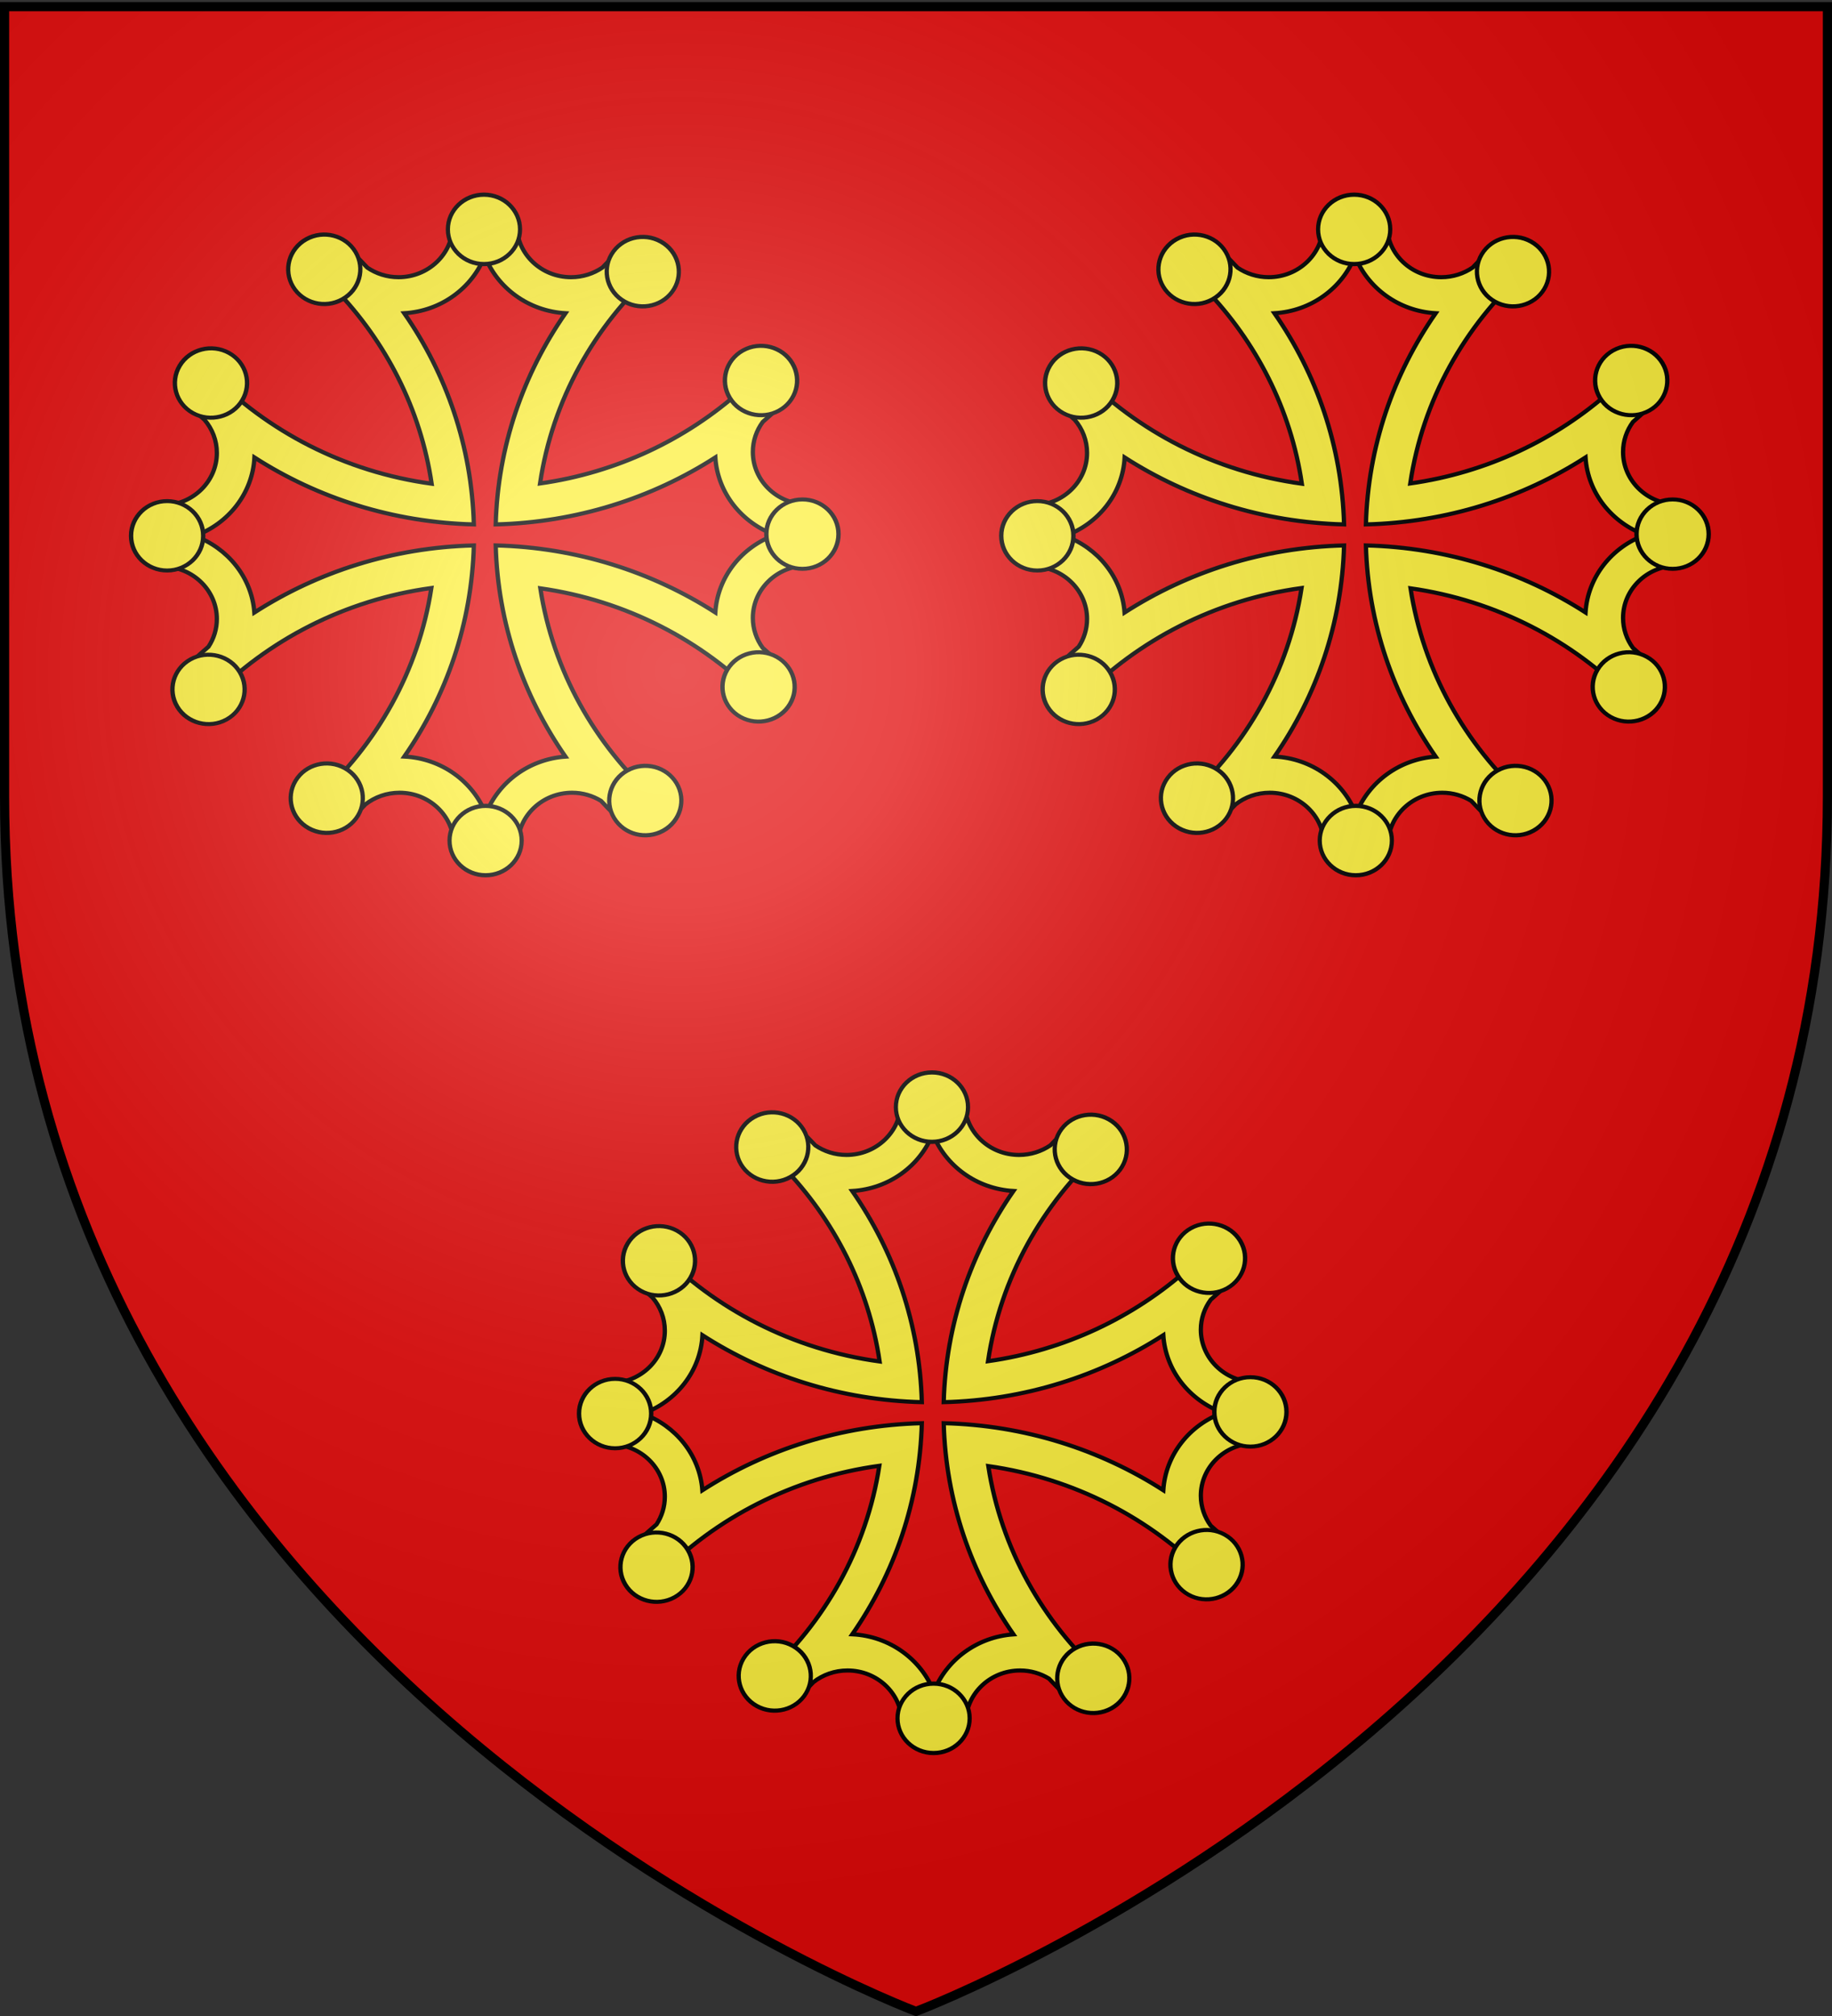
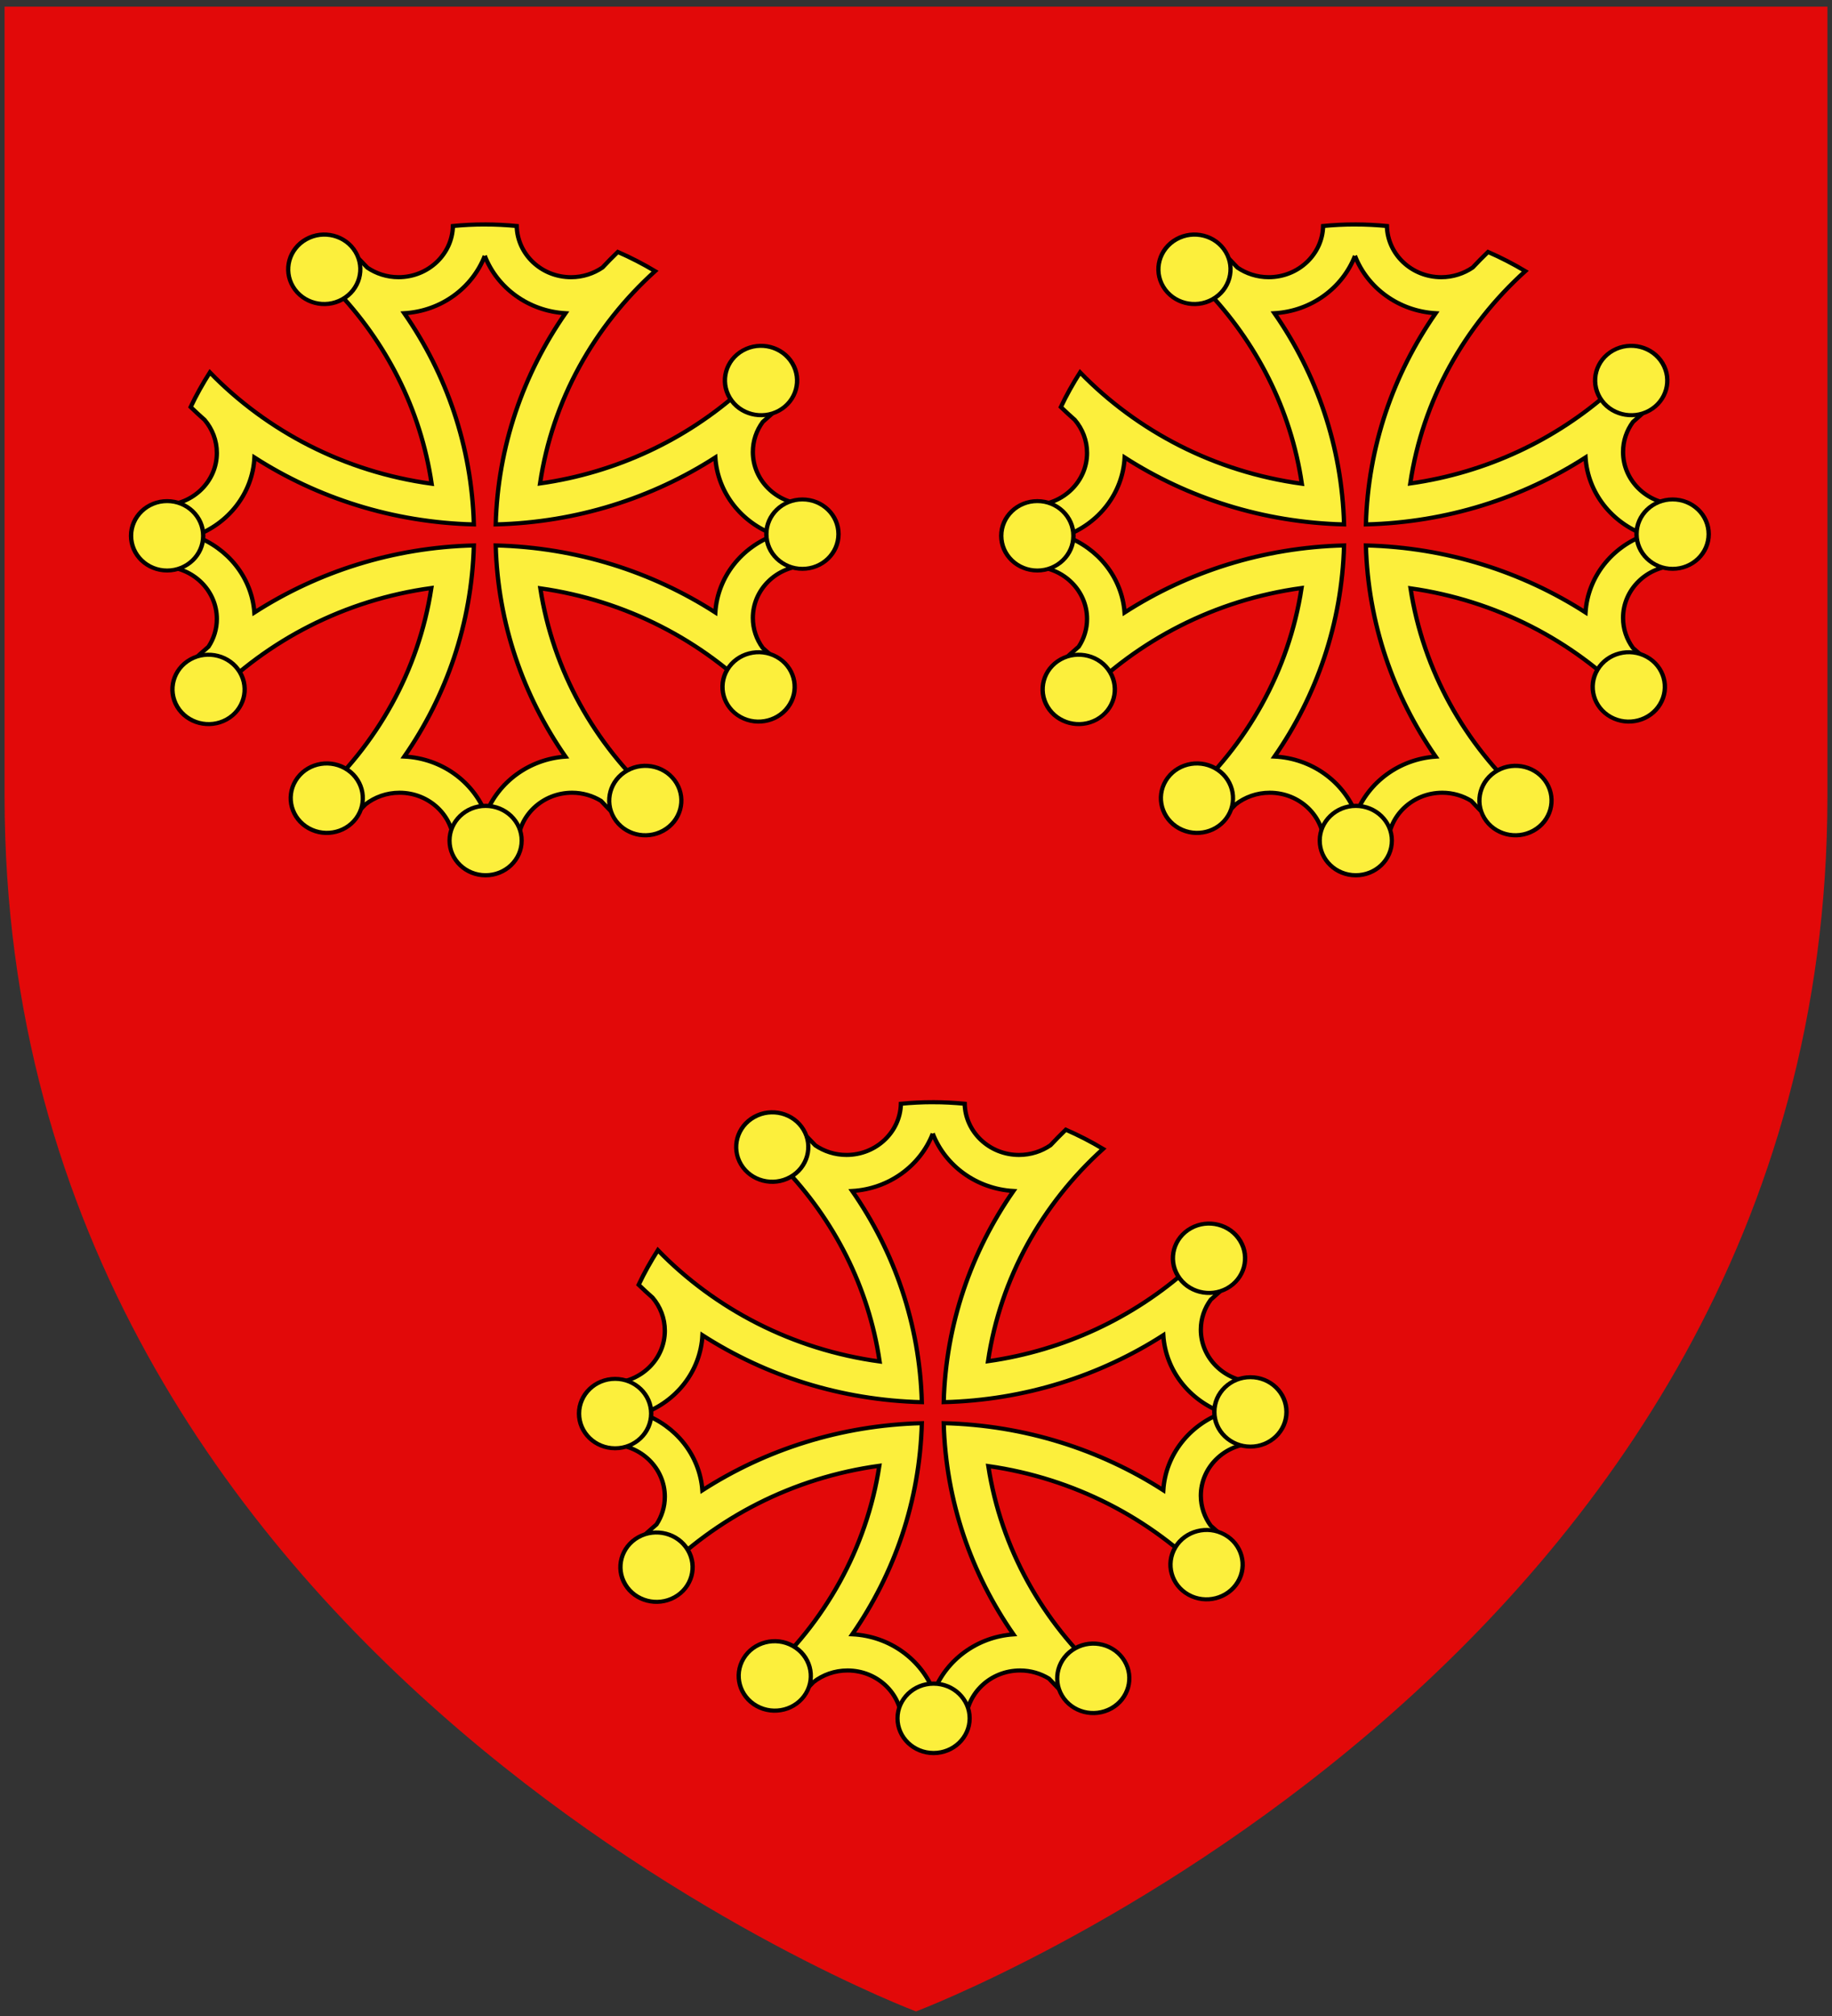
<svg xmlns="http://www.w3.org/2000/svg" xmlns:xlink="http://www.w3.org/1999/xlink" width="600" height="660" version="1.1">
  <rect width="100%" height="100%" fill="#333333" stroke="none" />
  <desc>adhemar de la garde</desc>
  <defs>
    <radialGradient id="radialGradient3163" cx="221.44" cy="226.33" r="300" gradientTransform="matrix(1.353 0 0 1.349 -77.629 -85.747)" gradientUnits="userSpaceOnUse">
      <stop stop-color="#fff" stop-opacity=".314" offset="0" />
      <stop stop-color="#fff" stop-opacity=".251" offset=".19" />
      <stop stop-color="#6b6b6b" stop-opacity=".125" offset=".6" />
      <stop stop-opacity=".125" offset="1" />
    </radialGradient>
  </defs>
  <g>
    <path d="m300 658.5s298.5-112.32 298.5-397.77v-258.55h-597v258.55c0 285.45 298.5 397.77 298.5 397.77z" fill="#e20909" fill-rule="evenodd" />
    <g id="g45897" transform="matrix(.468 0 0 .45 175.16 334.18)">
      <g transform="matrix(1.589 0 0 1.589 -3219.7 -736.38)" fill="#fcef3c" stroke="#000" stroke-width="1.888">
        <path d="m2201.5 500.7c-4.745 0-9.406 0.264-14.031 0.719-0.287 12.98-10.921 23.438-23.969 23.438-5.109-8e-5 -9.835-1.64-13.719-4.375-2.206-2.452-4.479-4.853-6.812-7.188-5.482 2.483-10.79 5.305-15.875 8.438 1.812 1.693 3.58 3.419 5.312 5.188 0.935 1.117 1.952 2.146 3 3.156 0.068 0.066 0.119 0.153 0.188 0.219 22.38 24.156 37.657 54.949 42.5 89.125-38.335-5.43-72.438-23.99-97.656-50.969-3.131 5.081-5.986 10.366-8.469 15.844 2.001 1.999 4.038 3.968 6.125 5.875 3.376 4.131 5.406 9.416 5.406 15.156-1e-4 13.069-10.491 23.684-23.5 23.938-0.425 4.473-0.625 9.01-0.625 13.594 0 4.894 0.235 9.733 0.719 14.5 12.965 0.303 23.406 10.931 23.406 23.969-1e-4 4.662-1.343 9.012-3.656 12.688-2.694 2.399-5.319 4.862-7.875 7.406 2.568 5.667 5.521 11.134 8.781 16.375 25.163-26.772 59.089-45.196 97.219-50.625-5.59 37.992-24.077 71.785-50.875 96.813 5.093 3.137 10.415 5.952 15.906 8.438 2.038-2.028 4.031-4.093 5.969-6.219 4.113-3.317 9.316-5.312 15-5.312 13.059 1e-4 23.668 10.474 23.938 23.469 4.484 0.427 8.999 0.656 13.594 0.656 4.894 0 9.733-0.267 14.5-0.75 0-3e-4 0.031 3e-4 0.031 0 0.32-12.95 10.911-23.375 23.938-23.375 4.679 1e-4 9.034 1.39 12.719 3.719 2.385 2.677 4.844 5.281 7.375 7.812 5.676-2.571 11.157-5.516 16.406-8.781-26.566-24.969-44.914-58.578-50.5-96.344 37.756 5.59 71.382 23.91 96.344 50.469 3.261-5.246 6.182-10.734 8.75-16.406-2.323-2.326-4.71-4.581-7.156-6.781-2.726-3.89-4.344-8.618-4.344-13.719 1e-4 -13.037 10.441-23.635 23.406-23.938 0.455-4.626 0.688-9.318 0.688-14.062 0-4.734-0.235-9.416-0.688-14.031-12.965-0.303-23.406-10.931-23.406-23.969 1e-4 -5.125 1.624-9.859 4.375-13.75 2.43-2.187 4.816-4.439 7.125-6.75-2.486-5.491-5.3-10.813-8.438-15.906-1.767 1.895-3.582 3.753-5.438 5.562-1.098 0.938-2.164 1.921-3.156 2.969-23.929 22.148-54.398 37.336-88.188 42.312 5.433-38.129 23.876-72.065 50.656-97.219-5.248-3.266-10.731-6.209-16.406-8.781-2.309 2.317-4.56 4.693-6.75 7.125-3.911 2.775-8.694 4.437-13.844 4.438-13.048-1.7e-4 -23.651-10.458-23.938-23.438-4.626-0.455-9.318-0.719-14.062-0.719zm0 14.406c5.485 14.653 19.219 25.259 35.531 26.25-18.591 27.817-29.795 60.966-30.719 96.688 35.72-0.918 68.905-12.078 96.719-30.656 1.01 16.287 11.648 29.978 26.281 35.469-14.648 5.483-25.284 19.196-26.281 35.5-27.814-18.578-60.999-29.769-96.719-30.688 0.923 35.712 12.136 68.875 30.719 96.688-16.107 1.16-29.618 11.77-35.062 26.281-5.53-14.774-19.418-25.474-35.906-26.312 18.559-27.804 29.702-60.956 30.625-96.656-35.714 0.924-68.844 12.136-96.656 30.719-1.16-16.107-11.77-29.618-26.281-35.062 14.78-5.533 25.482-19.439 26.312-35.938 27.804 18.568 60.927 29.733 96.625 30.656-0.924-35.723-12.075-68.872-30.656-96.688 16.294-1.003 29.976-11.611 35.469-26.25z" fill="#fcef3c" fill-rule="evenodd" stroke="#000" stroke-width="1.888" />
-         <path transform="matrix(.775 0 0 .815 1089.4 186.86)" d="m1455 387.86c0 10.77-9.178 19.5-20.5 19.5s-20.5-8.73-20.5-19.5c0-10.77 9.178-19.5 20.5-19.5s20.5 8.73 20.5 19.5z" fill="#fcef3c" fill-rule="evenodd" stroke="#000" stroke-width="2.376" />
        <path transform="matrix(.671 -.388 .407 .706 1010.4 804)" d="m1455 387.86c0 10.77-9.178 19.5-20.5 19.5s-20.5-8.73-20.5-19.5c0-10.77 9.178-19.5 20.5-19.5s20.5 8.73 20.5 19.5z" fill="#fcef3c" fill-rule="evenodd" stroke="#000" stroke-width="2.376" />
        <path transform="matrix(-.671 -.388 .407 -.706 2936.6 1593.8)" d="m1455 387.86c0 10.77-9.178 19.5-20.5 19.5s-20.5-8.73-20.5-19.5c0-10.77 9.178-19.5 20.5-19.5s20.5 8.73 20.5 19.5z" fill="#fcef3c" fill-rule="evenodd" stroke="#000" stroke-width="2.376" />
        <path transform="matrix(-.775 -4.4028e-7 4.6286e-7 -.815 3313.6 1098.9)" d="m1455 387.86c0 10.77-9.178 19.5-20.5 19.5s-20.5-8.73-20.5-19.5c0-10.77 9.178-19.5 20.5-19.5s20.5 8.73 20.5 19.5z" fill="#fcef3c" fill-rule="evenodd" stroke="#000" stroke-width="2.376" />
        <path transform="matrix(-.671 .388 -.407 -.706 3392.6 481.72)" d="m1455 387.86c0 10.77-9.178 19.5-20.5 19.5s-20.5-8.73-20.5-19.5c0-10.77 9.178-19.5 20.5-19.5s20.5 8.73 20.5 19.5z" fill="#fcef3c" fill-rule="evenodd" stroke="#000" stroke-width="2.376" />
        <path transform="matrix(-.388 .671 -.706 -.407 3152.5 -92.249)" d="m1455 387.86c0 10.77-9.178 19.5-20.5 19.5s-20.5-8.73-20.5-19.5c0-10.77 9.178-19.5 20.5-19.5s20.5 8.73 20.5 19.5z" fill="#fcef3c" fill-rule="evenodd" stroke="#000" stroke-width="2.376" />
        <path transform="matrix(-4.4028e-7 .775 -.815 -4.6286e-7 2657.5 -469.24)" d="m1455 387.86c0 10.77-9.178 19.5-20.5 19.5s-20.5-8.73-20.5-19.5c0-10.77 9.178-19.5 20.5-19.5s20.5 8.73 20.5 19.5z" fill="#fcef3c" fill-rule="evenodd" stroke="#000" stroke-width="2.376" />
        <path transform="matrix(.388 .671 -.706 .407 2040.4 -548.25)" d="m1455 387.86c0 10.77-9.178 19.5-20.5 19.5s-20.5-8.73-20.5-19.5c0-10.77 9.178-19.5 20.5-19.5s20.5 8.73 20.5 19.5z" fill="#fcef3c" fill-rule="evenodd" stroke="#000" stroke-width="2.376" />
-         <path transform="matrix(.671 .388 -.407 .706 1466.4 -308.1)" d="m1455 387.86c0 10.77-9.178 19.5-20.5 19.5s-20.5-8.73-20.5-19.5c0-10.77 9.178-19.5 20.5-19.5s20.5 8.73 20.5 19.5z" fill="#fcef3c" fill-rule="evenodd" stroke="#000" stroke-width="2.376" />
-         <path transform="matrix(.388 -.671 .706 .407 1250.5 1378)" d="m1455 387.86c0 10.77-9.178 19.5-20.5 19.5s-20.5-8.73-20.5-19.5c0-10.77 9.178-19.5 20.5-19.5s20.5 8.73 20.5 19.5z" fill="#fcef3c" fill-rule="evenodd" stroke="#000" stroke-width="2.376" />
        <path transform="matrix(1.5652e-7 -.775 .815 1.6454e-7 1745.5 1755)" d="m1455 387.86c0 10.77-9.178 19.5-20.5 19.5s-20.5-8.73-20.5-19.5c0-10.77 9.178-19.5 20.5-19.5s20.5 8.73 20.5 19.5z" fill="#fcef3c" fill-rule="evenodd" stroke="#000" stroke-width="2.376" />
        <path transform="matrix(-.388 -.671 .706 -.407 2362.6 1834)" d="m1455 387.86c0 10.77-9.178 19.5-20.5 19.5s-20.5-8.73-20.5-19.5c0-10.77 9.178-19.5 20.5-19.5s20.5 8.73 20.5 19.5z" fill="#fcef3c" fill-rule="evenodd" stroke="#000" stroke-width="2.376" />
      </g>
    </g>
    <use transform="translate(-146.72 -287.36)" xlink:href="#g45897" />
    <use transform="translate(138.28 -287.36)" xlink:href="#g45897" />
  </g>
-   <path d="m300 658.5s298.5-112.32 298.5-397.77v-258.55h-597v258.55c0 285.45 298.5 397.77 298.5 397.77z" fill="url(#radialGradient3163)" fill-rule="evenodd" />
-   <path d="m300 658.5s-298.5-112.32-298.5-397.77v-258.55h597v258.55c0 285.45-298.5 397.77-298.5 397.77z" fill="none" stroke="#000" stroke-width="3" />
</svg>